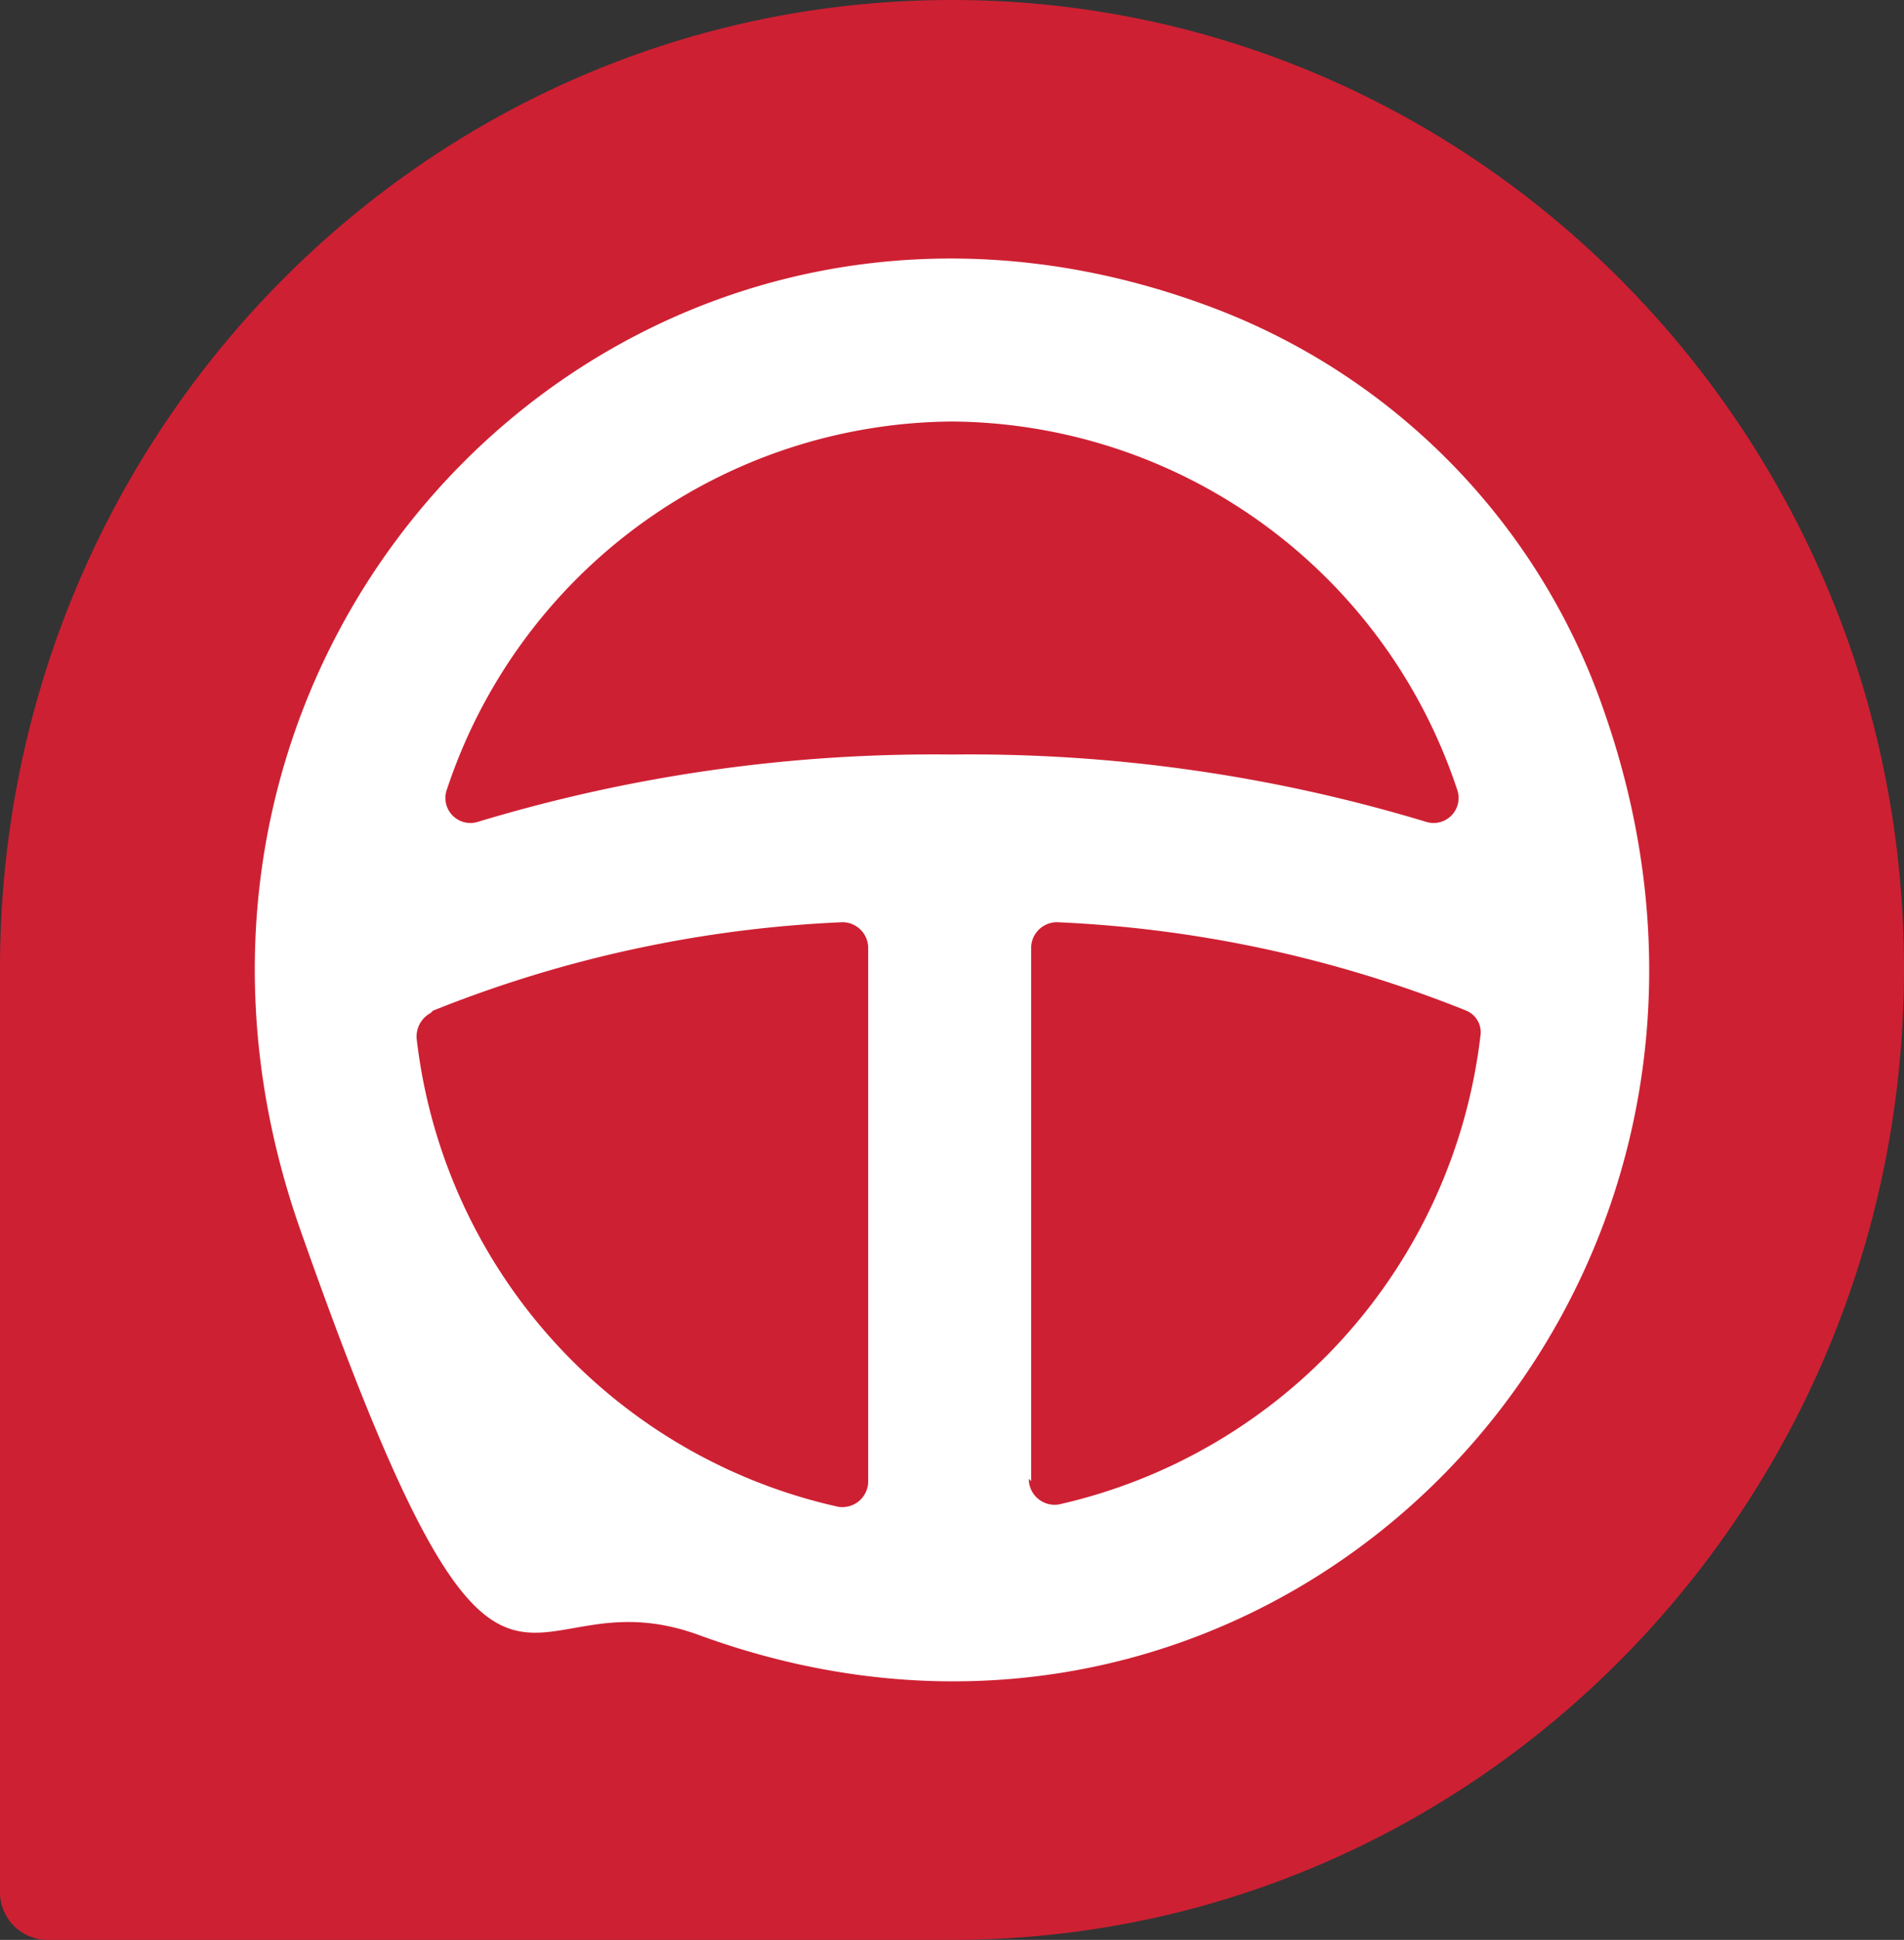
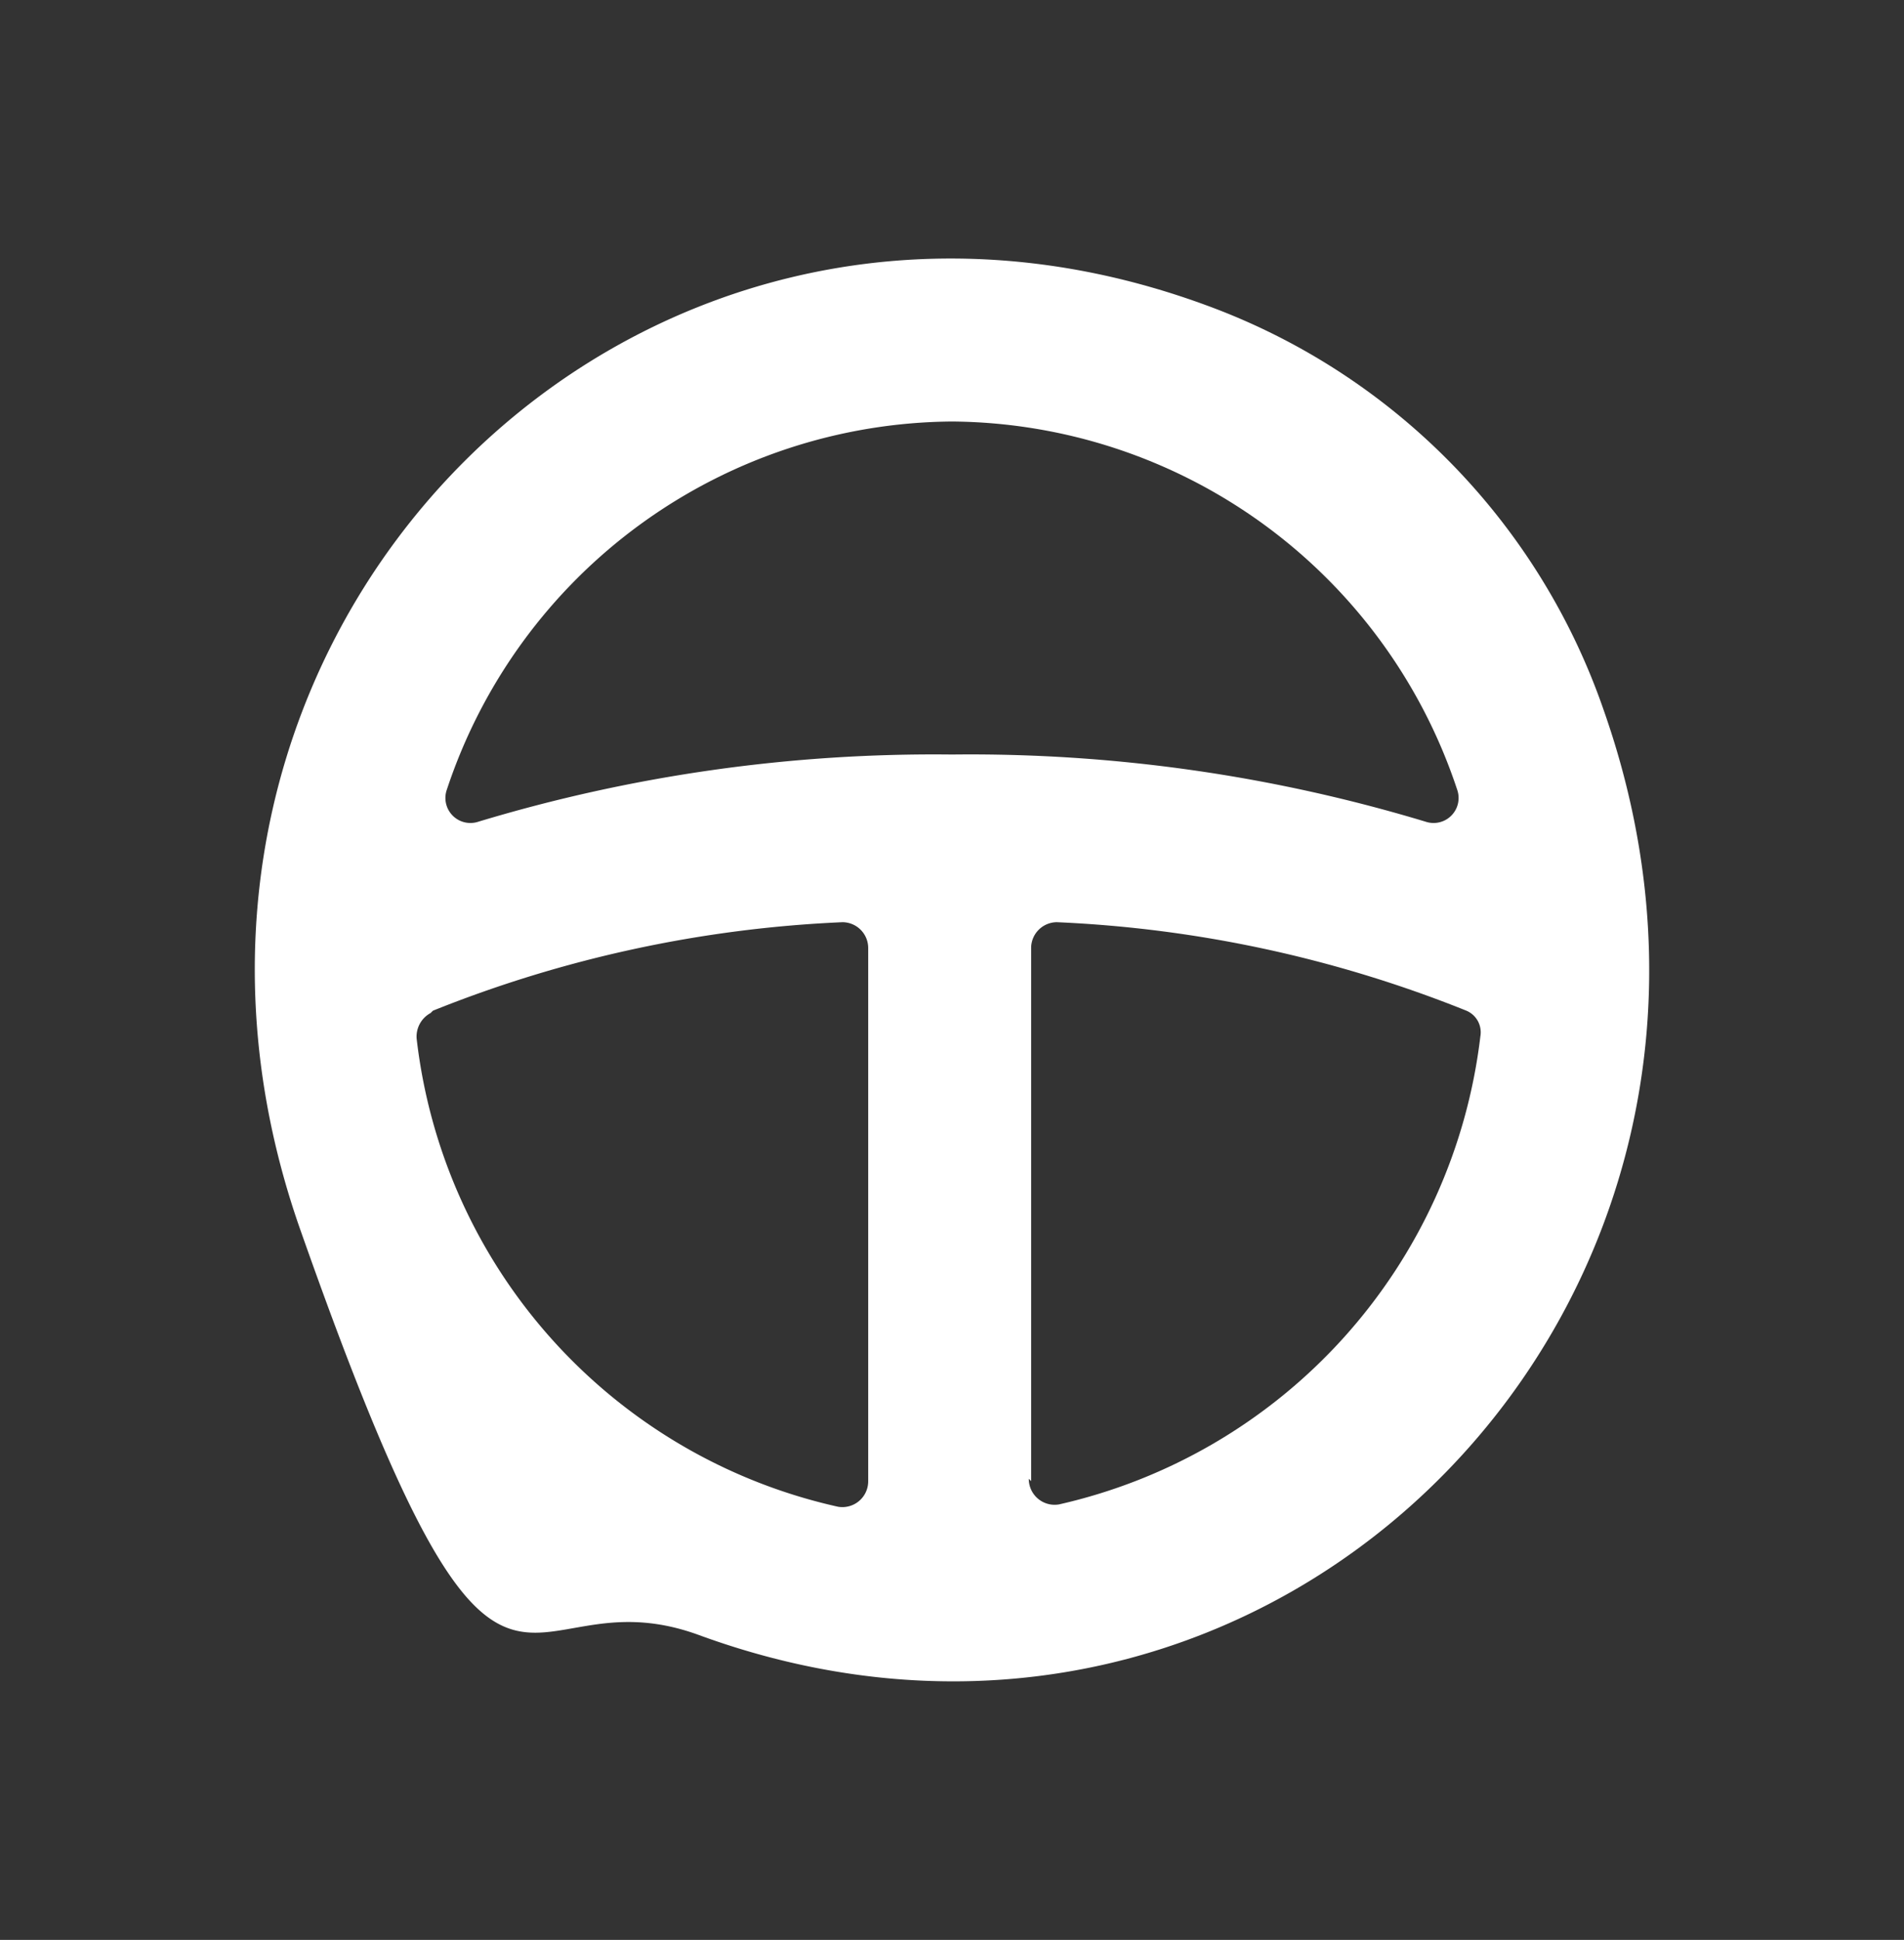
<svg xmlns="http://www.w3.org/2000/svg" width="81.8" height="83.301" viewBox="0 0 81.8 83.301">
  <rect x="0" y="0" width="81.8" height="83.301" fill="#333333" stroke="none" />
  <g id="Group_5141" data-name="Group 5141" transform="translate(-9955 -8481)">
-     <path id="Path_1675" data-name="Path 1675" d="M48.8,5.1C26.2,5.1,7.9,23.7,7.9,46.7V86.3A2.051,2.051,0,0,0,10,88.4H48.8c22.6,0,40.9-18.7,40.9-41.7S71.3,5.1,48.8,5.1Z" transform="translate(9947.1 8475.9)" fill="#ce2033" />
    <path id="Path_1676" data-name="Path 1676" d="M59.7,18.2C34.9,9.1,11.9,32.6,20.8,57.9s9.1,14.5,17.1,17.4c24.8,9.1,47.8-14.4,38.9-39.7A28.357,28.357,0,0,0,59.7,18.2Zm-10.9,5A23.043,23.043,0,0,1,70.5,39a1.074,1.074,0,0,1-1.3,1.4,67.686,67.686,0,0,0-20.4-2.9,67.686,67.686,0,0,0-20.4,2.9A1.074,1.074,0,0,1,27.1,39,23.043,23.043,0,0,1,48.8,23.2ZM26.5,48.5a53.409,53.409,0,0,1,17.6-3.8,1.11,1.11,0,0,1,1.1,1.1V68.7a1.109,1.109,0,0,1-1.3,1.1A23.326,23.326,0,0,1,25.8,49.7a1.149,1.149,0,0,1,.6-1.1ZM52.2,68.7V45.8a1.11,1.11,0,0,1,1.1-1.1,53.409,53.409,0,0,1,17.6,3.8,1.007,1.007,0,0,1,.6,1.1A23.437,23.437,0,0,1,53.4,69.7a1.109,1.109,0,0,1-1.3-1.1Z" transform="translate(9947.1 8475.9)" fill="#fff" />
  </g>
</svg>